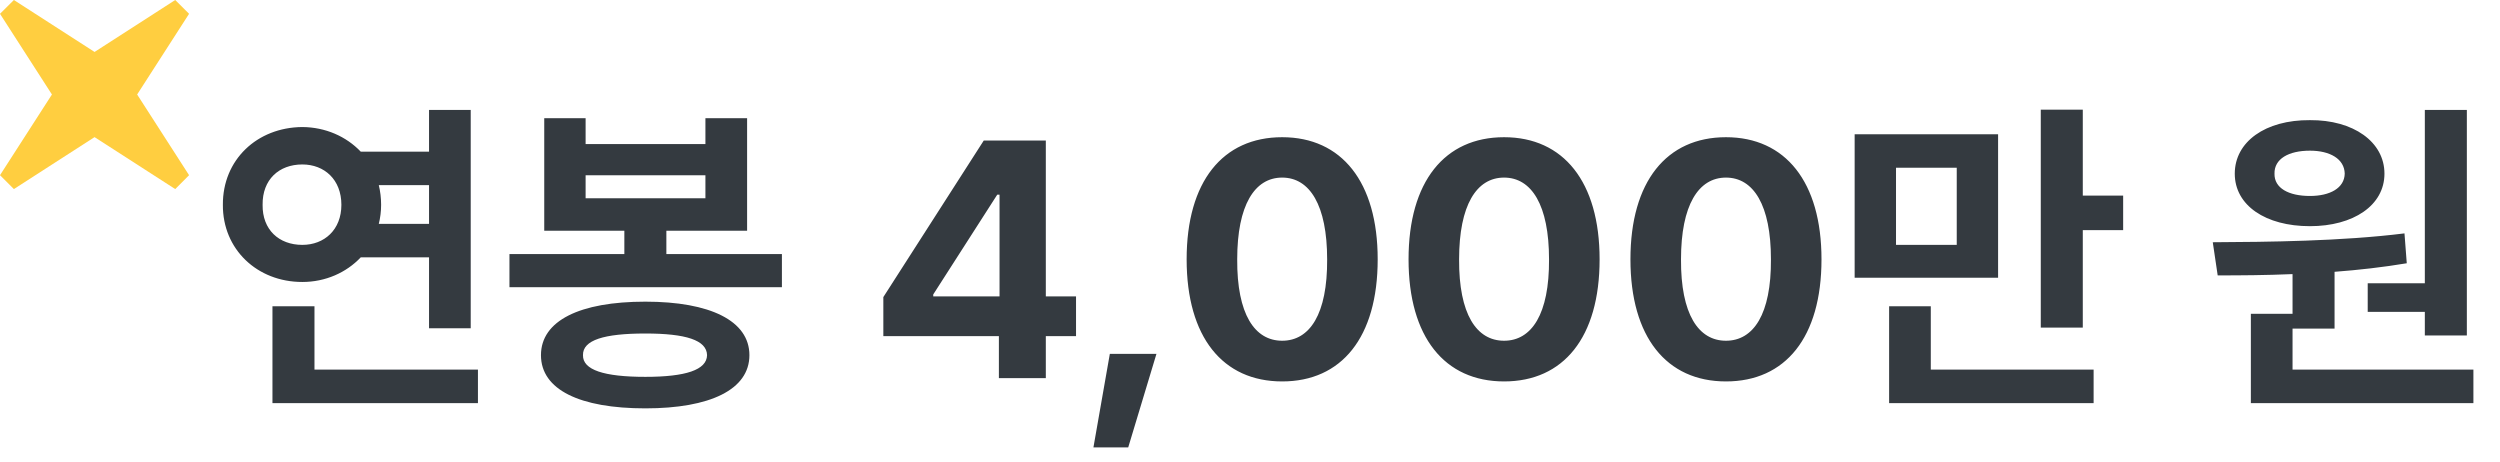
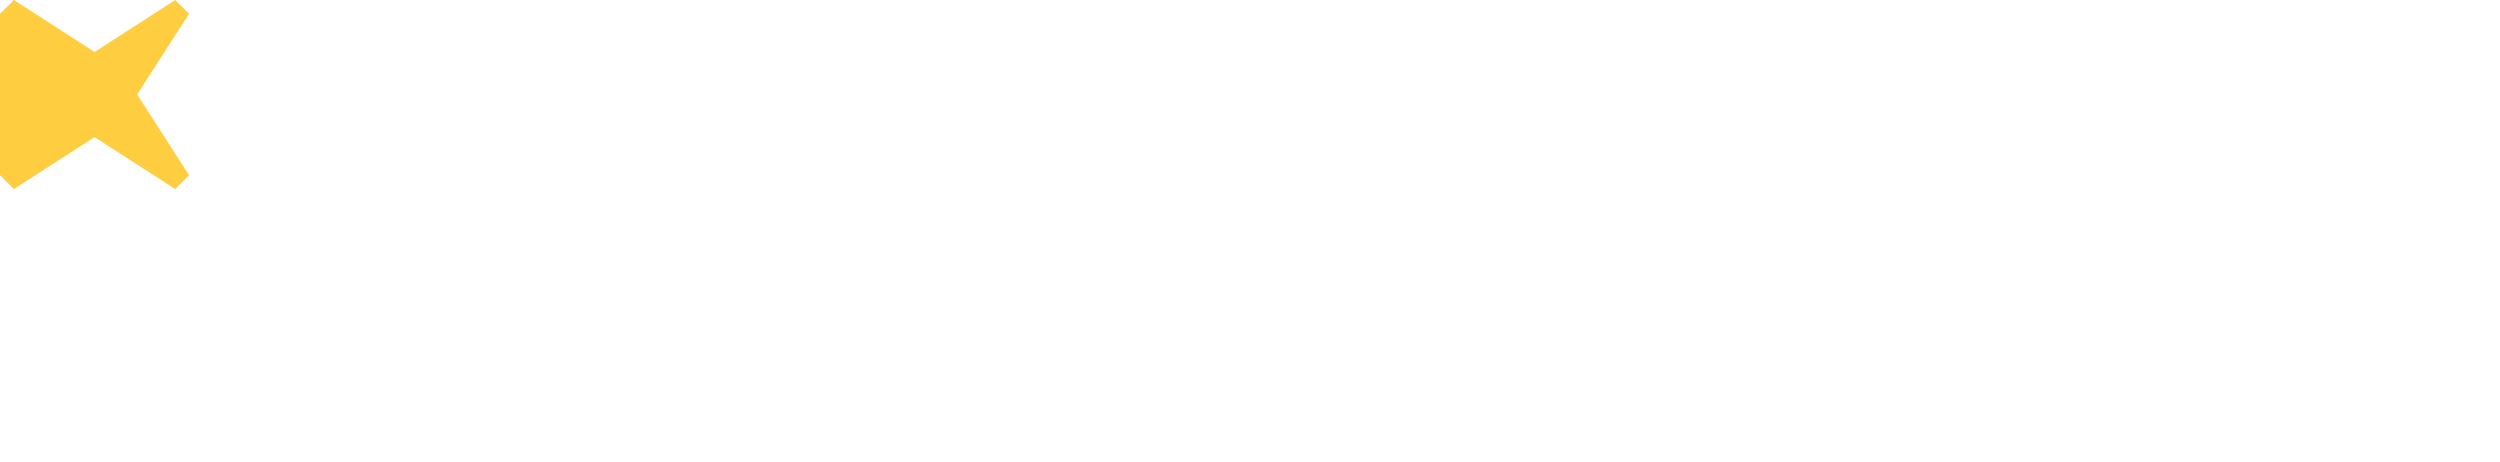
<svg xmlns="http://www.w3.org/2000/svg" width="119" height="22" viewBox="0 0 119 22" fill="none">
-   <path d="M22.406 5.234V15.625H20.422V12.25H17.172C16.484 12.977 15.492 13.422 14.391 13.422C12.234 13.422 10.594 11.859 10.609 9.75C10.594 7.609 12.234 6.062 14.391 6.047C15.492 6.055 16.477 6.492 17.172 7.219H20.422V5.234H22.406ZM22.75 17.594V19.188H12.969V14.578H14.969V17.594H22.75ZM14.391 7.828C13.281 7.828 12.484 8.547 12.5 9.75C12.484 10.938 13.281 11.656 14.391 11.656C15.438 11.656 16.25 10.938 16.25 9.75C16.25 8.547 15.438 7.828 14.391 7.828ZM18.031 8.812C18.102 9.109 18.141 9.422 18.141 9.75C18.141 10.062 18.102 10.367 18.031 10.656H20.422V8.812H18.031ZM37.219 12.094V13.672H24.25V12.094H29.719V10.984H25.906V5.625H27.875V6.859H33.578V5.625H35.562V10.984H31.719V12.094H37.219ZM30.719 14.359C33.797 14.359 35.672 15.266 35.672 16.906C35.672 18.547 33.797 19.438 30.719 19.438C27.594 19.438 25.75 18.547 25.75 16.906C25.75 15.266 27.594 14.359 30.719 14.359ZM30.719 15.875C28.75 15.875 27.734 16.188 27.75 16.906C27.734 17.609 28.75 17.938 30.719 17.938C32.641 17.938 33.641 17.609 33.656 16.906C33.641 16.188 32.641 15.875 30.719 15.875ZM27.875 9.438H33.578V8.344H27.875V9.438ZM42.047 16V14.141L46.828 6.688H49.781V14.109H51.219V16H49.781V18H47.547V16H42.047ZM44.422 14.109H47.578V9.266H47.469L44.422 14.016V14.109ZM55.047 16.844L53.703 21.297H52.047L52.828 16.844H55.047ZM61.031 18.156C58.203 18.156 56.484 16.047 56.484 12.344C56.484 8.641 58.203 6.531 61.031 6.531C63.859 6.531 65.578 8.656 65.578 12.344C65.578 16.062 63.859 18.156 61.031 18.156ZM61.031 16.219C62.344 16.219 63.188 14.953 63.172 12.344C63.172 9.766 62.344 8.453 61.031 8.453C59.719 8.453 58.891 9.766 58.891 12.344C58.875 14.953 59.719 16.219 61.031 16.219ZM71.594 18.156C68.766 18.156 67.047 16.047 67.047 12.344C67.047 8.641 68.766 6.531 71.594 6.531C74.422 6.531 76.141 8.656 76.141 12.344C76.141 16.062 74.422 18.156 71.594 18.156ZM71.594 16.219C72.906 16.219 73.75 14.953 73.734 12.344C73.734 9.766 72.906 8.453 71.594 8.453C70.281 8.453 69.453 9.766 69.453 12.344C69.438 14.953 70.281 16.219 71.594 16.219ZM82.156 18.156C79.328 18.156 77.609 16.047 77.609 12.344C77.609 8.641 79.328 6.531 82.156 6.531C84.984 6.531 86.703 8.656 86.703 12.344C86.703 16.062 84.984 18.156 82.156 18.156ZM82.156 16.219C83.469 16.219 84.312 14.953 84.297 12.344C84.297 9.766 83.469 8.453 82.156 8.453C80.844 8.453 80.016 9.766 80.016 12.344C80 14.953 80.844 16.219 82.156 16.219ZM95.109 6.391V13.219H88.281V6.391H95.109ZM90.25 7.984V11.656H93.141V7.984H90.25ZM99.141 5.219V9.312H101.062V10.953H99.141V15.594H97.141V5.219H99.141ZM99.656 17.594V19.188H89.922V14.578H91.906V17.594H99.656ZM117.422 5.234V15.969H115.422V14.844H112.703V13.484H115.422V5.234H117.422ZM117.734 17.594V19.188H107.141V14.938H109.125V13.047C107.852 13.102 106.641 13.109 105.562 13.109L105.328 11.531C107.938 11.516 111.453 11.484 114.453 11.109L114.562 12.531C113.438 12.719 112.273 12.852 111.125 12.938V15.641H109.125V17.594H117.734ZM109.953 5.719C112.016 5.703 113.5 6.75 113.5 8.266C113.5 9.781 112.016 10.766 109.953 10.766C107.844 10.766 106.375 9.781 106.375 8.266C106.375 6.75 107.828 5.703 109.953 5.719ZM109.953 7.172C108.938 7.172 108.25 7.562 108.266 8.266C108.25 8.953 108.938 9.328 109.953 9.328C110.906 9.328 111.594 8.953 111.609 8.266C111.594 7.562 110.906 7.172 109.953 7.172Z" fill="#343A40" />
-   <path d="M8.341 9L4.501 6.527L0.661 9L0 8.339L2.472 4.498L0 0.657L0.661 0L4.501 2.473L8.341 0L9 0.657L6.528 4.498L9 8.339L8.341 9Z" fill="#FFCE40" />
+   <path d="M8.341 9L4.501 6.527L0.661 9L0 8.339L0 0.657L0.661 0L4.501 2.473L8.341 0L9 0.657L6.528 4.498L9 8.339L8.341 9Z" fill="#FFCE40" />
</svg>